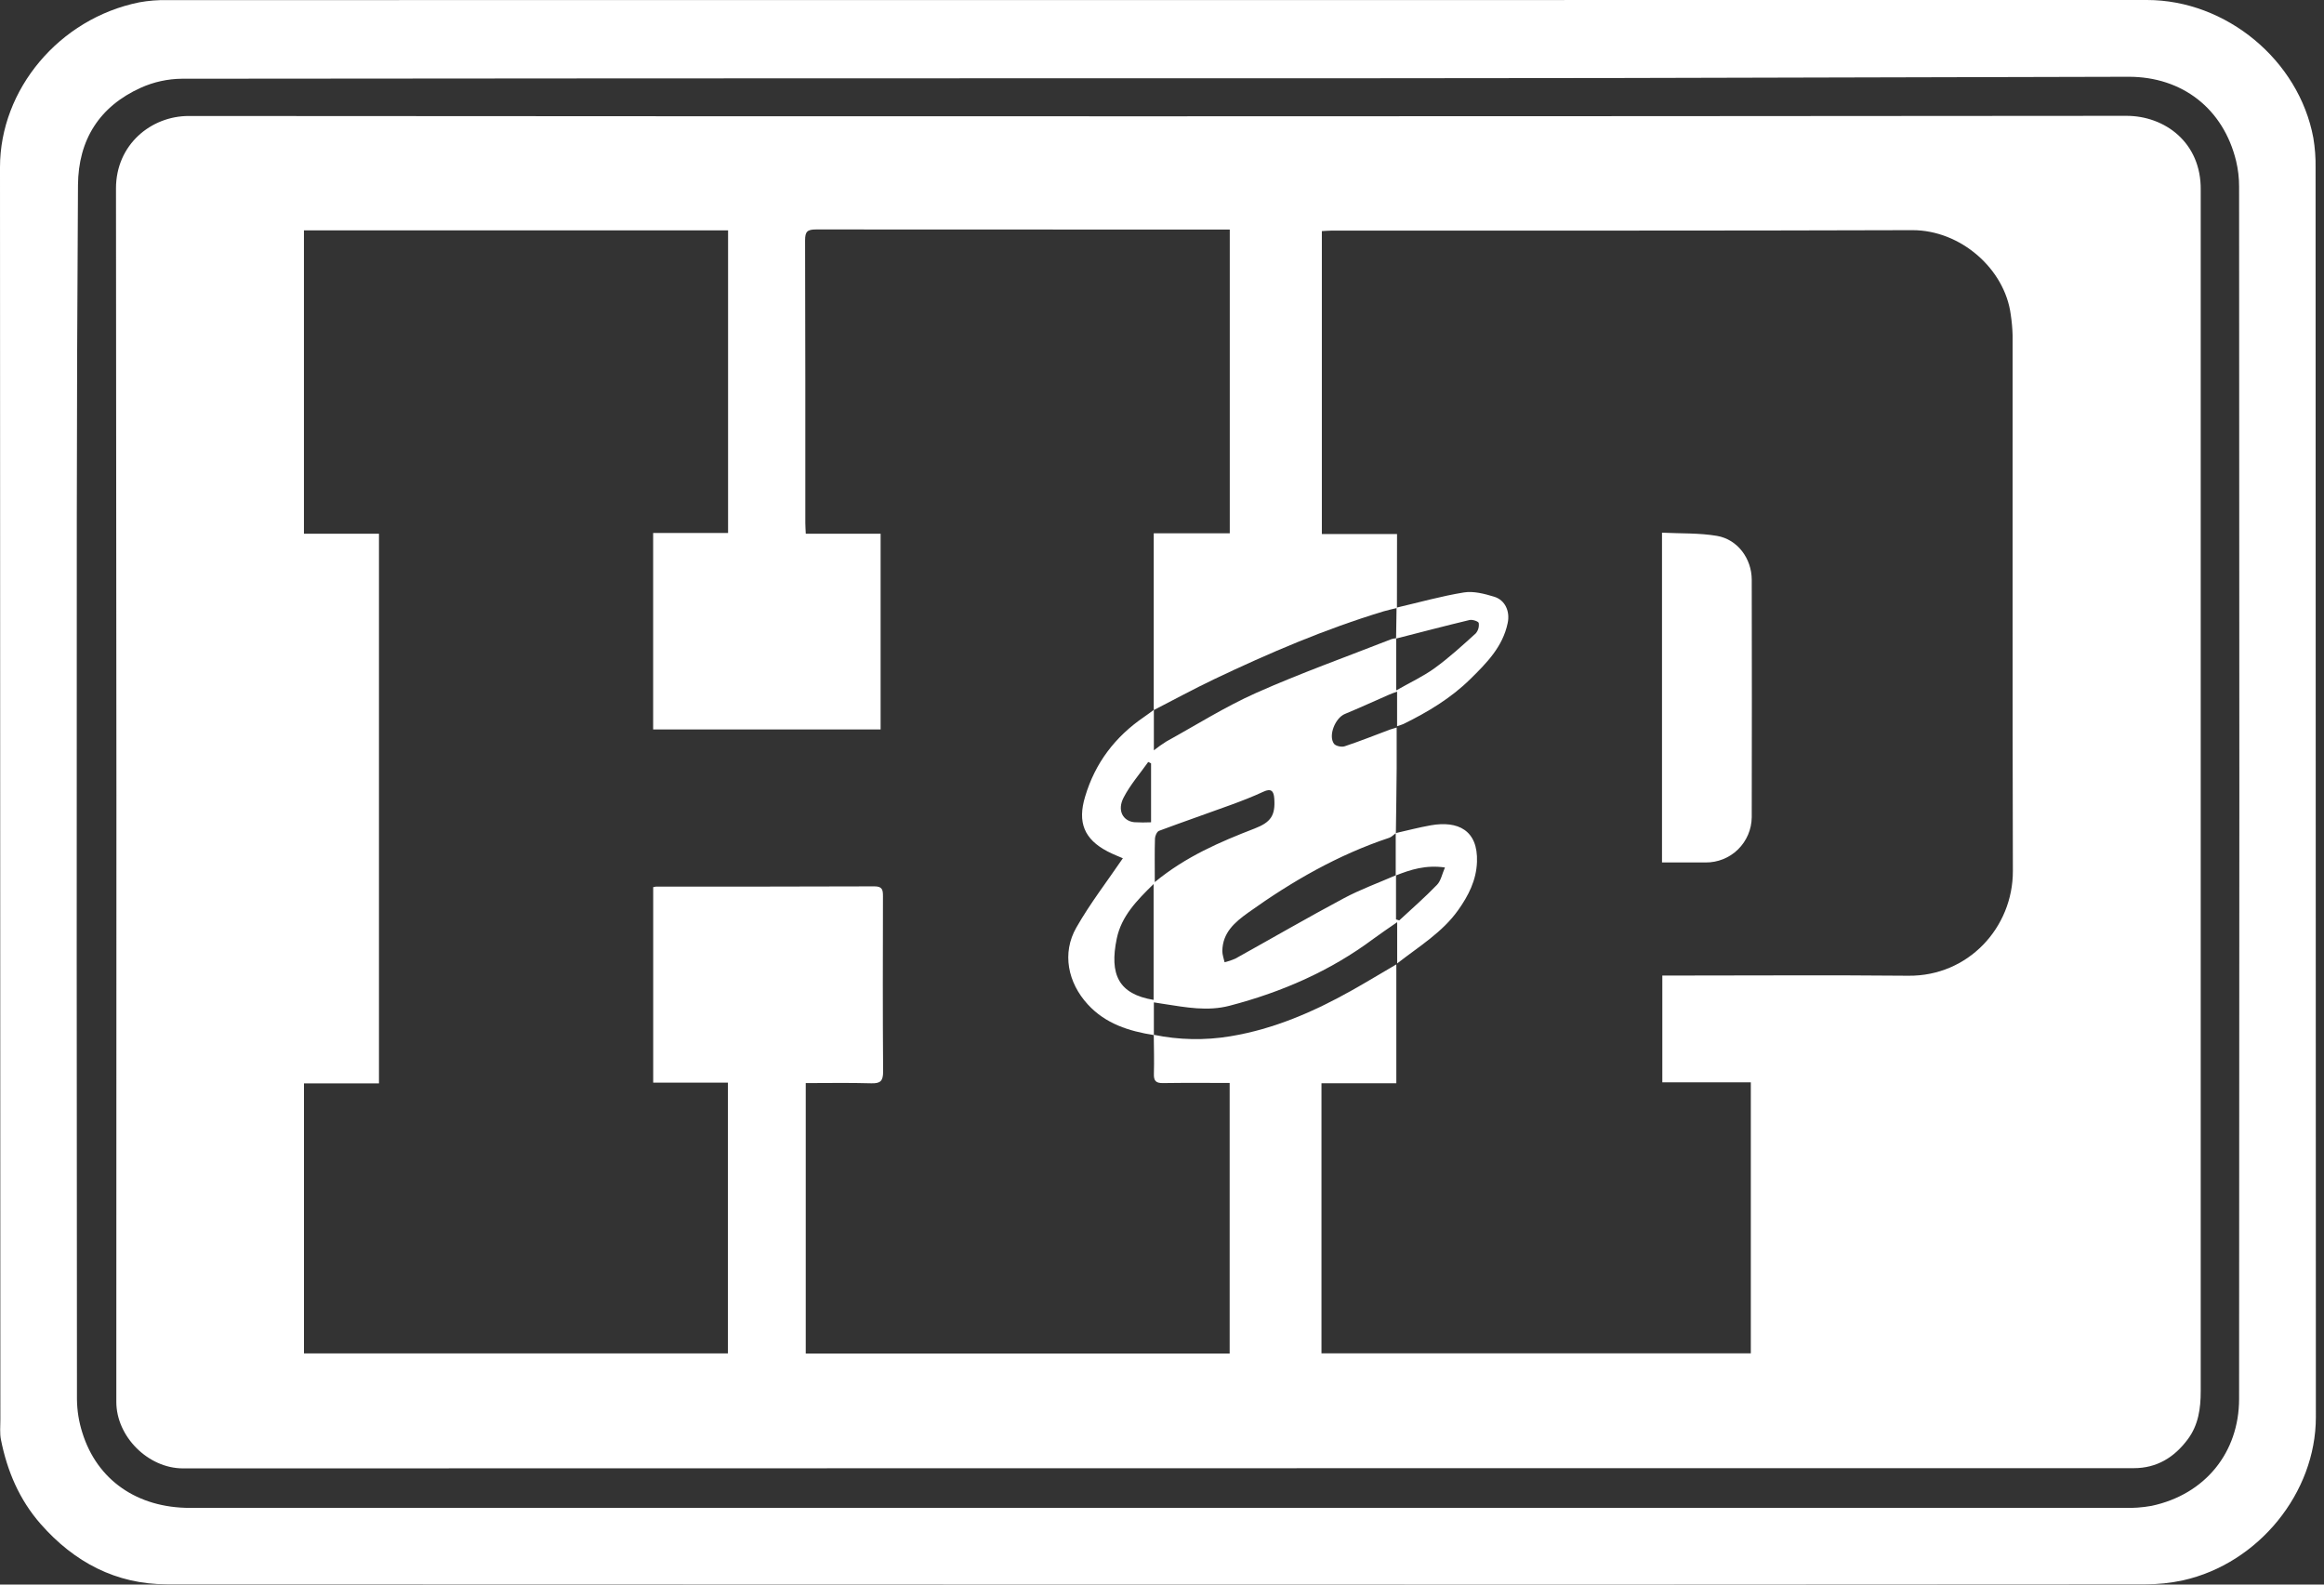
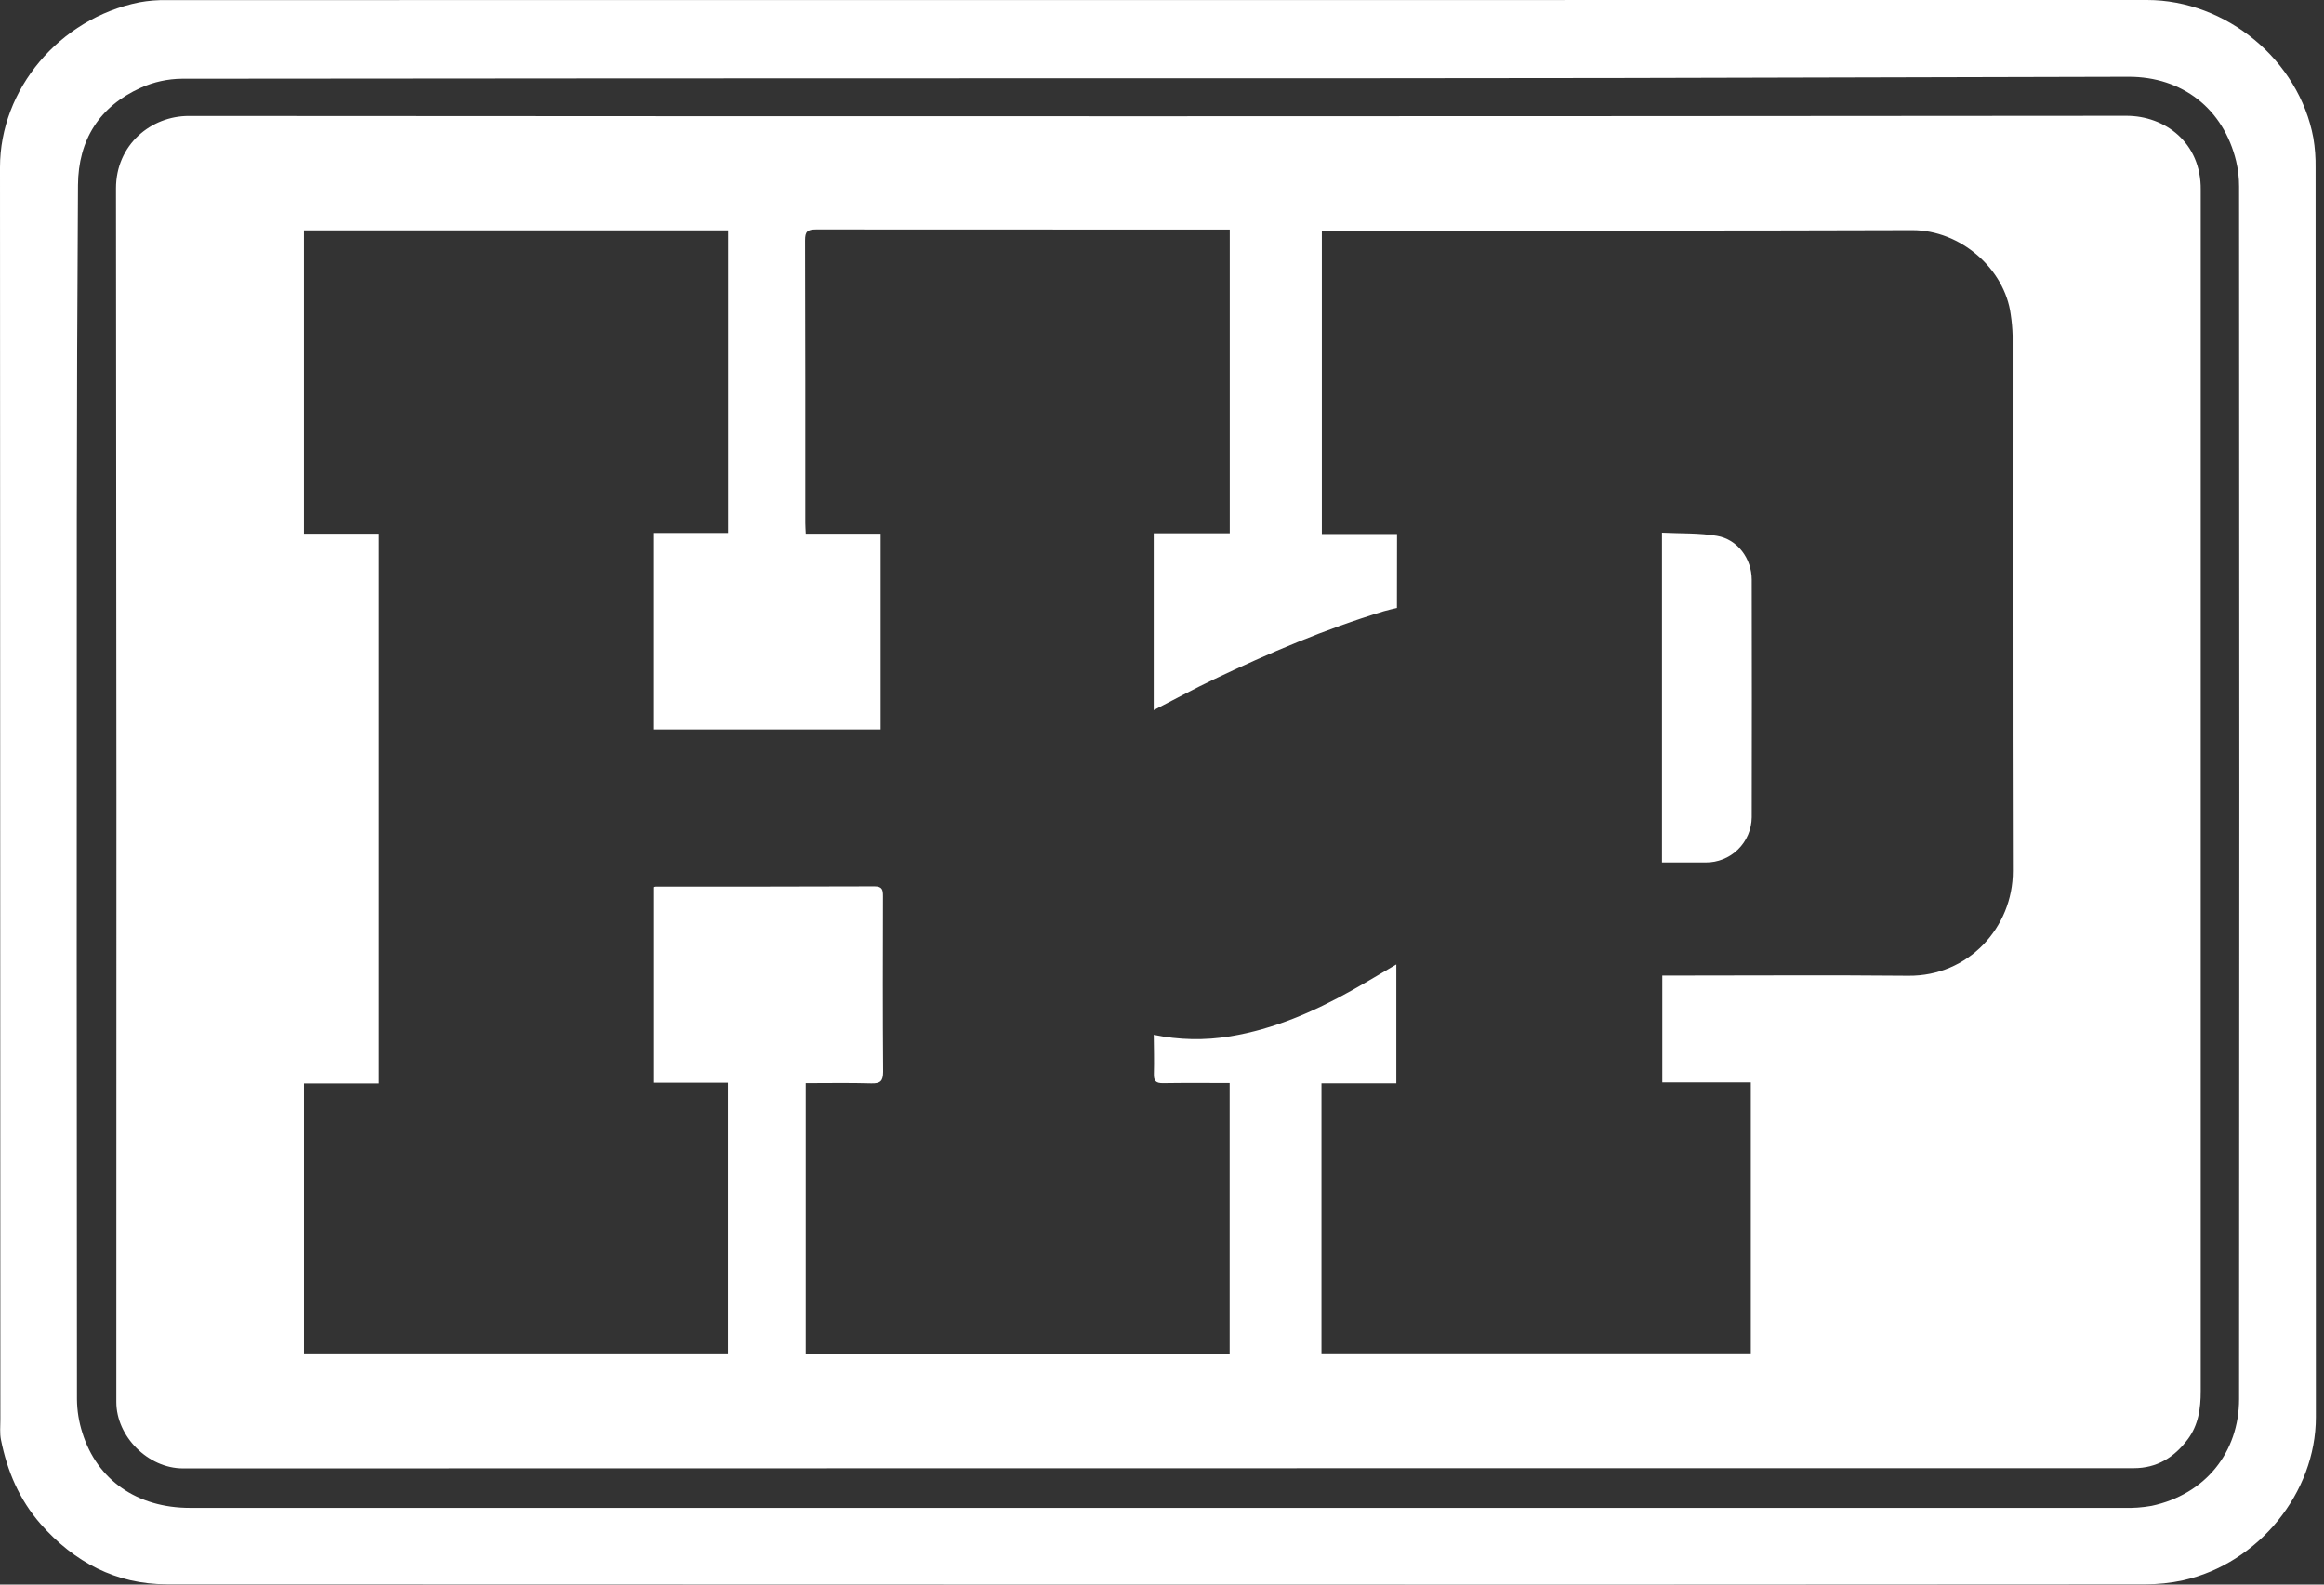
<svg xmlns="http://www.w3.org/2000/svg" width="88" height="60" viewBox="0 0 88 60" fill="none">
  <rect x="0" y="0" width="88" height="60" fill="#333333" stroke="none" />
  <path d="M43.839 59.998C31.332 59.998 18.825 59.995 6.317 59.989C4.392 59.989 2.812 59.153 1.542 57.709C0.732 56.787 0.273 55.702 0.036 54.515C-0.013 54.271 0.014 54.011 0.014 53.755C0.011 37.949 0.006 22.141 0 6.333C0 3.39 2.237 0.7 5.276 0.088C5.623 0.025 5.976 -0.003 6.329 0.004C31.318 0.001 56.308 0 81.297 0C84.298 0 87.053 2.281 87.597 5.225C87.659 5.597 87.687 5.974 87.681 6.351C87.685 22.12 87.689 37.891 87.692 53.661C87.692 56.529 85.517 59.199 82.668 59.838C82.189 59.942 81.7 59.993 81.21 59.99C68.752 59.999 56.295 60.002 43.839 59.998ZM43.803 57.096C56.006 57.096 68.209 57.096 80.412 57.096C80.765 57.108 81.119 57.082 81.467 57.02C83.508 56.588 84.783 54.989 84.785 52.972C84.798 37.67 84.798 22.369 84.785 7.068C84.786 6.74 84.748 6.414 84.672 6.096C84.191 4.12 82.637 2.903 80.595 2.907C74.129 2.921 67.662 2.936 61.196 2.954C54.259 2.964 47.322 2.968 40.384 2.964C29.219 2.964 18.055 2.97 6.89 2.981C6.352 2.986 5.821 3.102 5.331 3.323C3.768 4.029 2.965 5.291 2.953 7.012C2.926 11.226 2.911 15.44 2.908 19.653C2.902 30.765 2.904 41.877 2.914 52.989C2.919 53.416 2.987 53.839 3.117 54.246C3.675 56.044 5.197 57.096 7.192 57.096H43.803Z" fill="white" />
  <path d="M43.844 55.594C31.539 55.594 19.234 55.596 6.929 55.6C5.605 55.6 4.404 54.392 4.405 53.083C4.414 37.769 4.41 22.455 4.392 7.141C4.389 5.473 5.723 4.392 7.146 4.392C31.604 4.41 56.062 4.408 80.519 4.386C81.971 4.386 83.352 5.394 83.332 7.19C83.332 7.254 83.332 7.317 83.332 7.38C83.332 22.479 83.332 37.579 83.332 52.678C83.332 53.327 83.246 53.956 82.842 54.498C82.333 55.182 81.672 55.592 80.799 55.592C68.48 55.594 56.162 55.594 43.844 55.594ZM52.896 23.022C52.728 23.064 52.558 23.098 52.392 23.148C50.179 23.818 48.059 24.726 45.975 25.718C45.202 26.087 44.449 26.497 43.687 26.888V20.192H46.566V8.693H46.401C41.236 8.693 36.071 8.691 30.905 8.688C30.566 8.688 30.485 8.77 30.485 9.103C30.498 12.673 30.493 16.242 30.494 19.812C30.494 19.934 30.505 20.056 30.511 20.21H33.345V27.621H24.732V20.182H27.569V8.723H11.509V20.209H14.35V41.022H11.51V51.246H27.563V40.995H24.734V33.591C24.767 33.582 24.801 33.576 24.835 33.572C27.595 33.572 30.355 33.572 33.115 33.562C33.415 33.562 33.434 33.703 33.434 33.933C33.429 36.148 33.423 38.363 33.44 40.578C33.44 40.938 33.333 41.029 32.988 41.019C32.17 40.995 31.351 41.011 30.51 41.011V51.252H46.562V41.006C45.706 41.006 44.872 40.998 44.039 41.011C43.771 41.016 43.684 40.926 43.693 40.662C43.707 40.169 43.693 39.673 43.688 39.182C44.642 39.38 45.624 39.399 46.585 39.239C48.237 38.967 49.751 38.309 51.2 37.494C51.752 37.183 52.295 36.855 52.873 36.517V41.017H50.039V51.245H66.296V40.982H62.945V36.939H63.379C66.344 36.939 69.304 36.918 72.266 36.946C74.529 36.967 76.225 35.121 76.219 32.978C76.2 26.219 76.213 19.46 76.209 12.701C76.202 12.438 76.178 12.175 76.139 11.915C75.915 10.182 74.238 8.71 72.409 8.715C65.079 8.739 57.749 8.729 50.419 8.732C50.296 8.732 50.175 8.745 50.053 8.751V20.221H52.9L52.896 23.022Z" fill="white" />
-   <path d="M52.864 24.179L52.882 23.008C53.731 22.811 54.574 22.572 55.433 22.433C55.797 22.374 56.209 22.483 56.573 22.593C57.001 22.722 57.182 23.156 57.09 23.59C56.903 24.493 56.285 25.114 55.669 25.718C54.938 26.438 54.061 26.963 53.143 27.414C53.078 27.445 53.006 27.462 52.902 27.499V26.188C52.772 26.237 52.685 26.264 52.602 26.302C52.042 26.546 51.486 26.802 50.921 27.036C50.563 27.184 50.289 27.85 50.511 28.16C50.574 28.248 50.798 28.297 50.914 28.259C51.495 28.066 52.063 27.839 52.636 27.624C52.703 27.6 52.773 27.582 52.886 27.548C52.886 28.08 52.886 28.584 52.886 29.085C52.88 29.905 52.867 30.724 52.856 31.545C52.772 31.605 52.697 31.692 52.604 31.723C50.667 32.366 48.923 33.37 47.272 34.551C46.755 34.921 46.295 35.311 46.284 36.011C46.284 36.152 46.34 36.294 46.37 36.436C46.509 36.403 46.645 36.357 46.776 36.299C48.144 35.539 49.504 34.75 50.888 34.011C51.52 33.674 52.201 33.428 52.861 33.14C52.861 33.698 52.861 34.255 52.861 34.813L52.984 34.851C53.463 34.406 53.957 33.977 54.41 33.507C54.562 33.355 54.605 33.095 54.714 32.847C53.978 32.743 53.411 32.93 52.85 33.151C52.85 32.616 52.85 32.08 52.85 31.545C53.292 31.445 53.733 31.329 54.179 31.25C55.197 31.071 55.972 31.427 55.927 32.638C55.901 33.335 55.603 33.915 55.214 34.462C54.618 35.302 53.746 35.827 52.905 36.48V34.918C52.56 35.159 52.278 35.346 52.006 35.548C50.366 36.771 48.529 37.568 46.56 38.082C45.728 38.3 44.911 38.144 44.091 38.018L43.692 37.955V39.194C42.748 39.042 41.867 38.77 41.189 38.031C40.436 37.21 40.201 36.091 40.757 35.121C41.277 34.208 41.924 33.372 42.518 32.498C42.377 32.435 42.149 32.35 41.936 32.238C41.053 31.777 40.795 31.136 41.088 30.167C41.468 28.886 42.228 27.892 43.328 27.142C43.452 27.058 43.571 26.966 43.692 26.878V28.41C43.844 28.291 44.002 28.179 44.165 28.076C45.294 27.454 46.392 26.759 47.567 26.236C49.244 25.49 50.978 24.872 52.69 24.2C52.748 24.183 52.808 24.172 52.868 24.167V26.143C53.41 25.834 53.904 25.606 54.335 25.291C54.88 24.895 55.38 24.437 55.88 23.984C55.926 23.93 55.96 23.867 55.98 23.799C55.999 23.731 56.004 23.659 55.993 23.589C55.983 23.53 55.753 23.451 55.646 23.477C54.721 23.698 53.793 23.942 52.864 24.179ZM43.727 33.401C44.896 32.437 46.189 31.881 47.507 31.372C48.121 31.135 48.298 30.878 48.251 30.232C48.231 29.96 48.14 29.837 47.839 29.978C47.443 30.163 47.034 30.321 46.622 30.472C45.71 30.806 44.792 31.121 43.886 31.46C43.81 31.489 43.738 31.647 43.734 31.748C43.718 32.263 43.727 32.78 43.727 33.401ZM43.682 33.473C43.038 34.104 42.466 34.69 42.288 35.534C42.002 36.903 42.357 37.641 43.682 37.861V33.473ZM43.586 31.136V28.905L43.478 28.852C43.162 29.3 42.794 29.719 42.545 30.203C42.295 30.686 42.52 31.086 42.948 31.133C43.161 31.145 43.374 31.146 43.586 31.136Z" fill="white" />
  <path d="M62.933 32.657V20.17C63.642 20.205 64.34 20.177 65.013 20.291C65.795 20.423 66.329 21.151 66.331 21.95C66.337 24.949 66.337 27.948 66.331 30.946C66.326 31.405 66.138 31.843 65.811 32.164C65.483 32.485 65.041 32.662 64.582 32.657C64.042 32.659 63.501 32.657 62.933 32.657Z" fill="white" />
</svg>